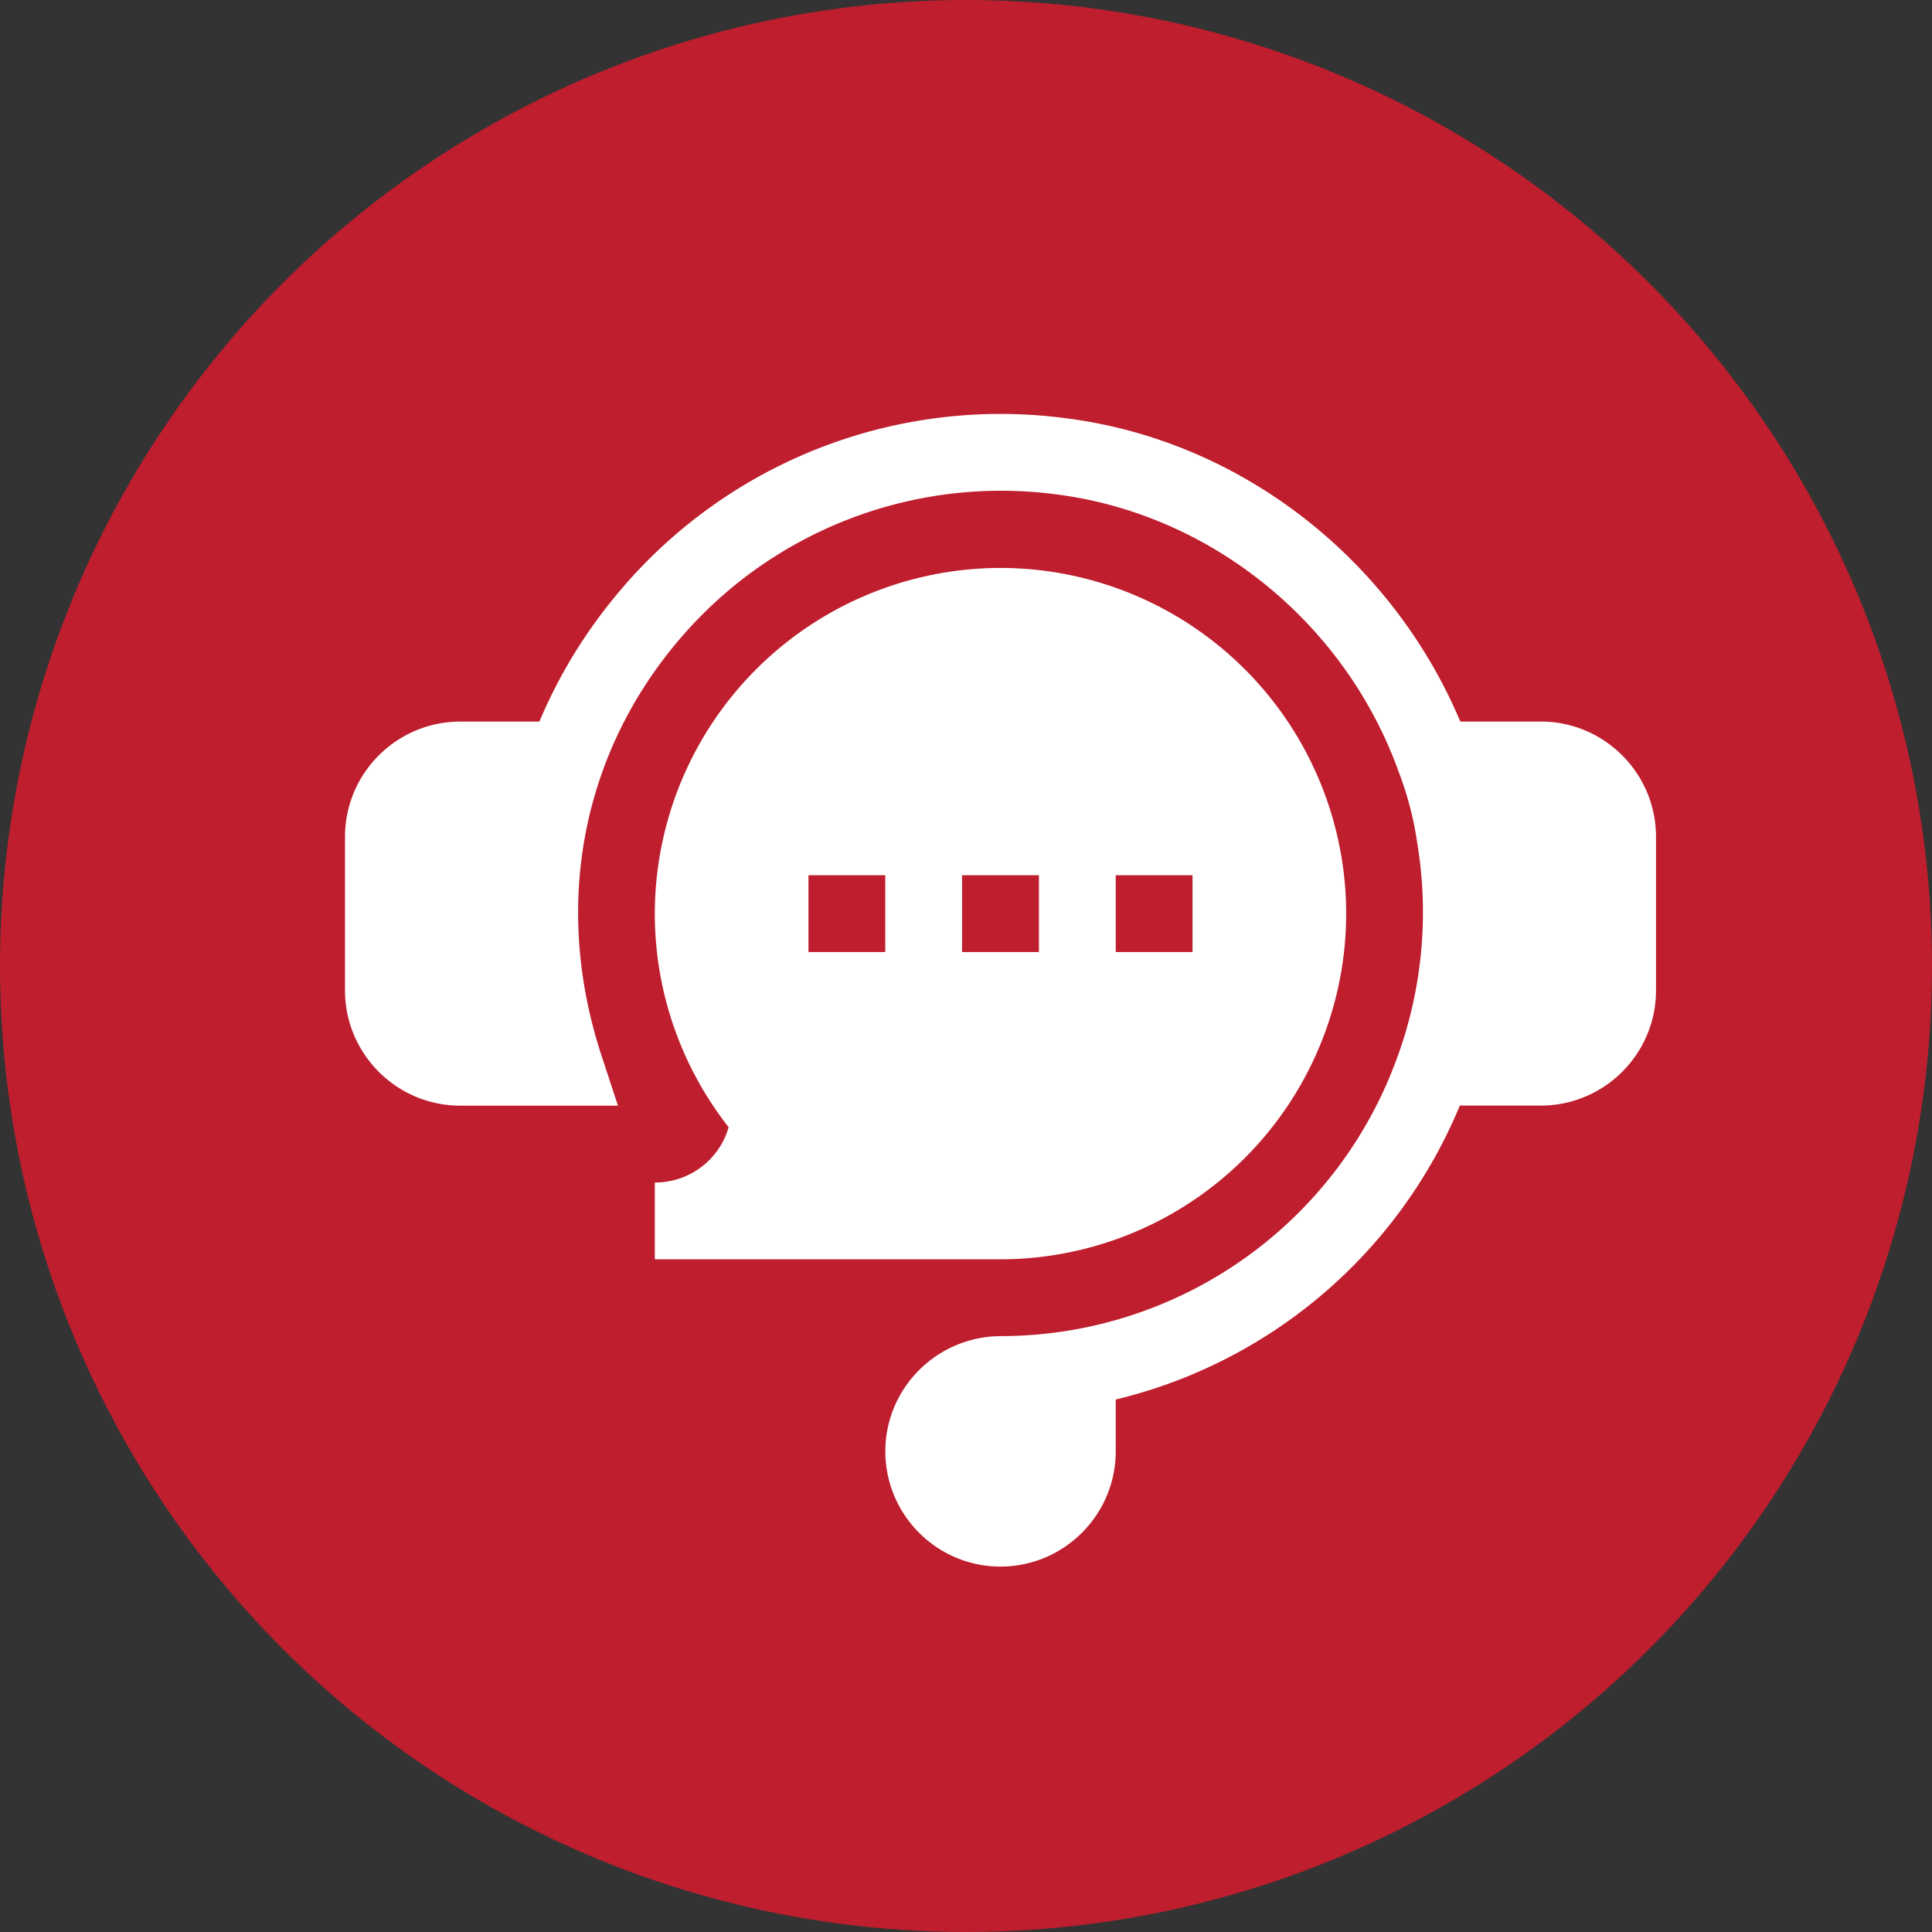
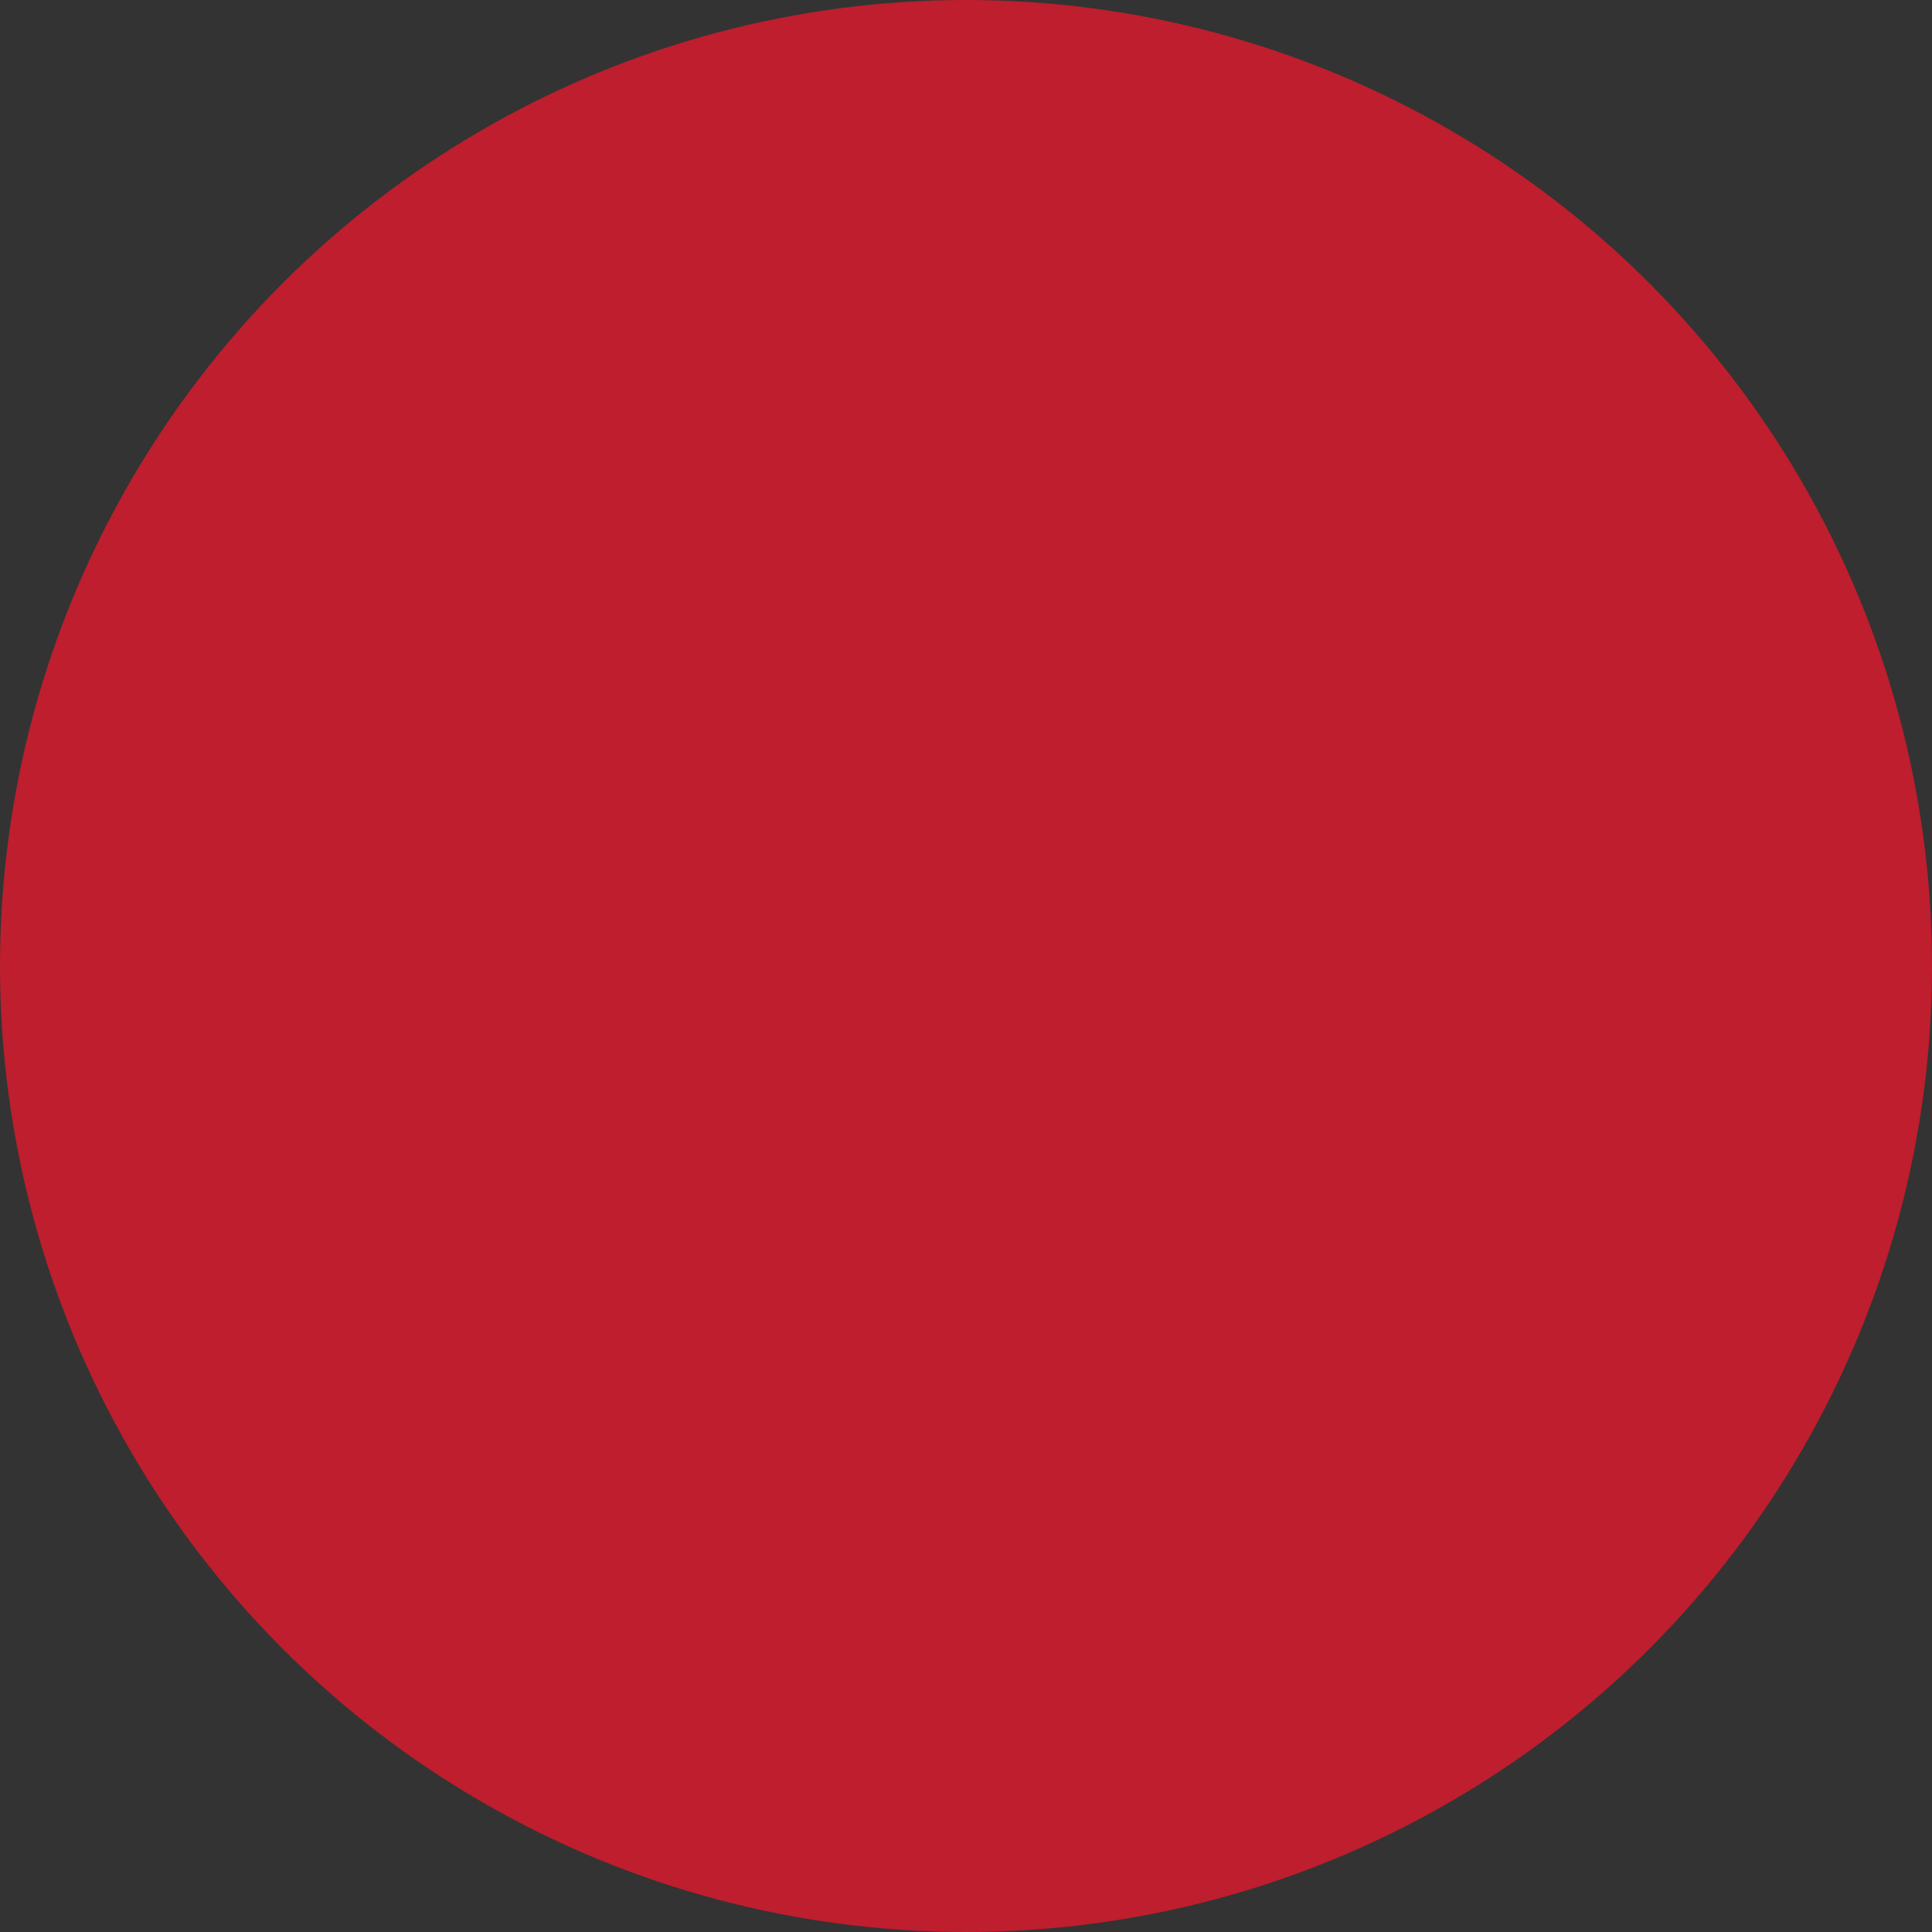
<svg xmlns="http://www.w3.org/2000/svg" width="28" height="28" fill="none">
  <rect width="100%" height="100%" fill="#333333" stroke="none" />
  <circle cx="14" cy="14" r="14" fill="#BE1E2D" />
-   <path d="M22.33 10.458h-1.166c-.992-2.355-3.175-4.066-5.69-4.393a7.218 7.218 0 0 0-6.54 2.557 7.297 7.297 0 0 0-1.117 1.836H6.67c-.92 0-1.67.749-1.67 1.67v2.226c0 .92.75 1.67 1.67 1.67h2.286l-.24-.73c-.696-2.127-.304-4.3 1.075-5.961a6.119 6.119 0 0 1 5.54-2.165c2.235.292 4.175 1.873 4.944 4.03l.005.012c.124.33.211.668.261 1.016a6.129 6.129 0 0 1-.274 3.052l-.003.006a6.111 6.111 0 0 1-5.753 4.08c-.927 0-1.68.749-1.68 1.67 0 .92.748 1.67 1.669 1.67.92 0 1.67-.75 1.67-1.67v-.751a7.227 7.227 0 0 0 4.987-4.26h1.173c.92 0 1.67-.748 1.67-1.669v-2.227c0-.92-.75-1.67-1.67-1.67Z" fill="#FFFFFF" />
-   <path d="M9.49 17.137v1.114h5.01a5.015 5.015 0 0 0 5.01-5.01 5.015 5.015 0 0 0-5.01-5.01 5.015 5.015 0 0 0-5.01 5.01c0 1.126.379 2.215 1.07 3.095-.134.469-.563.802-1.07.802Zm6.68-4.453h1.113v1.114H16.17v-1.114Zm-2.227 0h1.114v1.114h-1.114v-1.114Zm-2.226 0h1.113v1.114h-1.113v-1.114Z" fill="#FFFFFF" />
</svg>